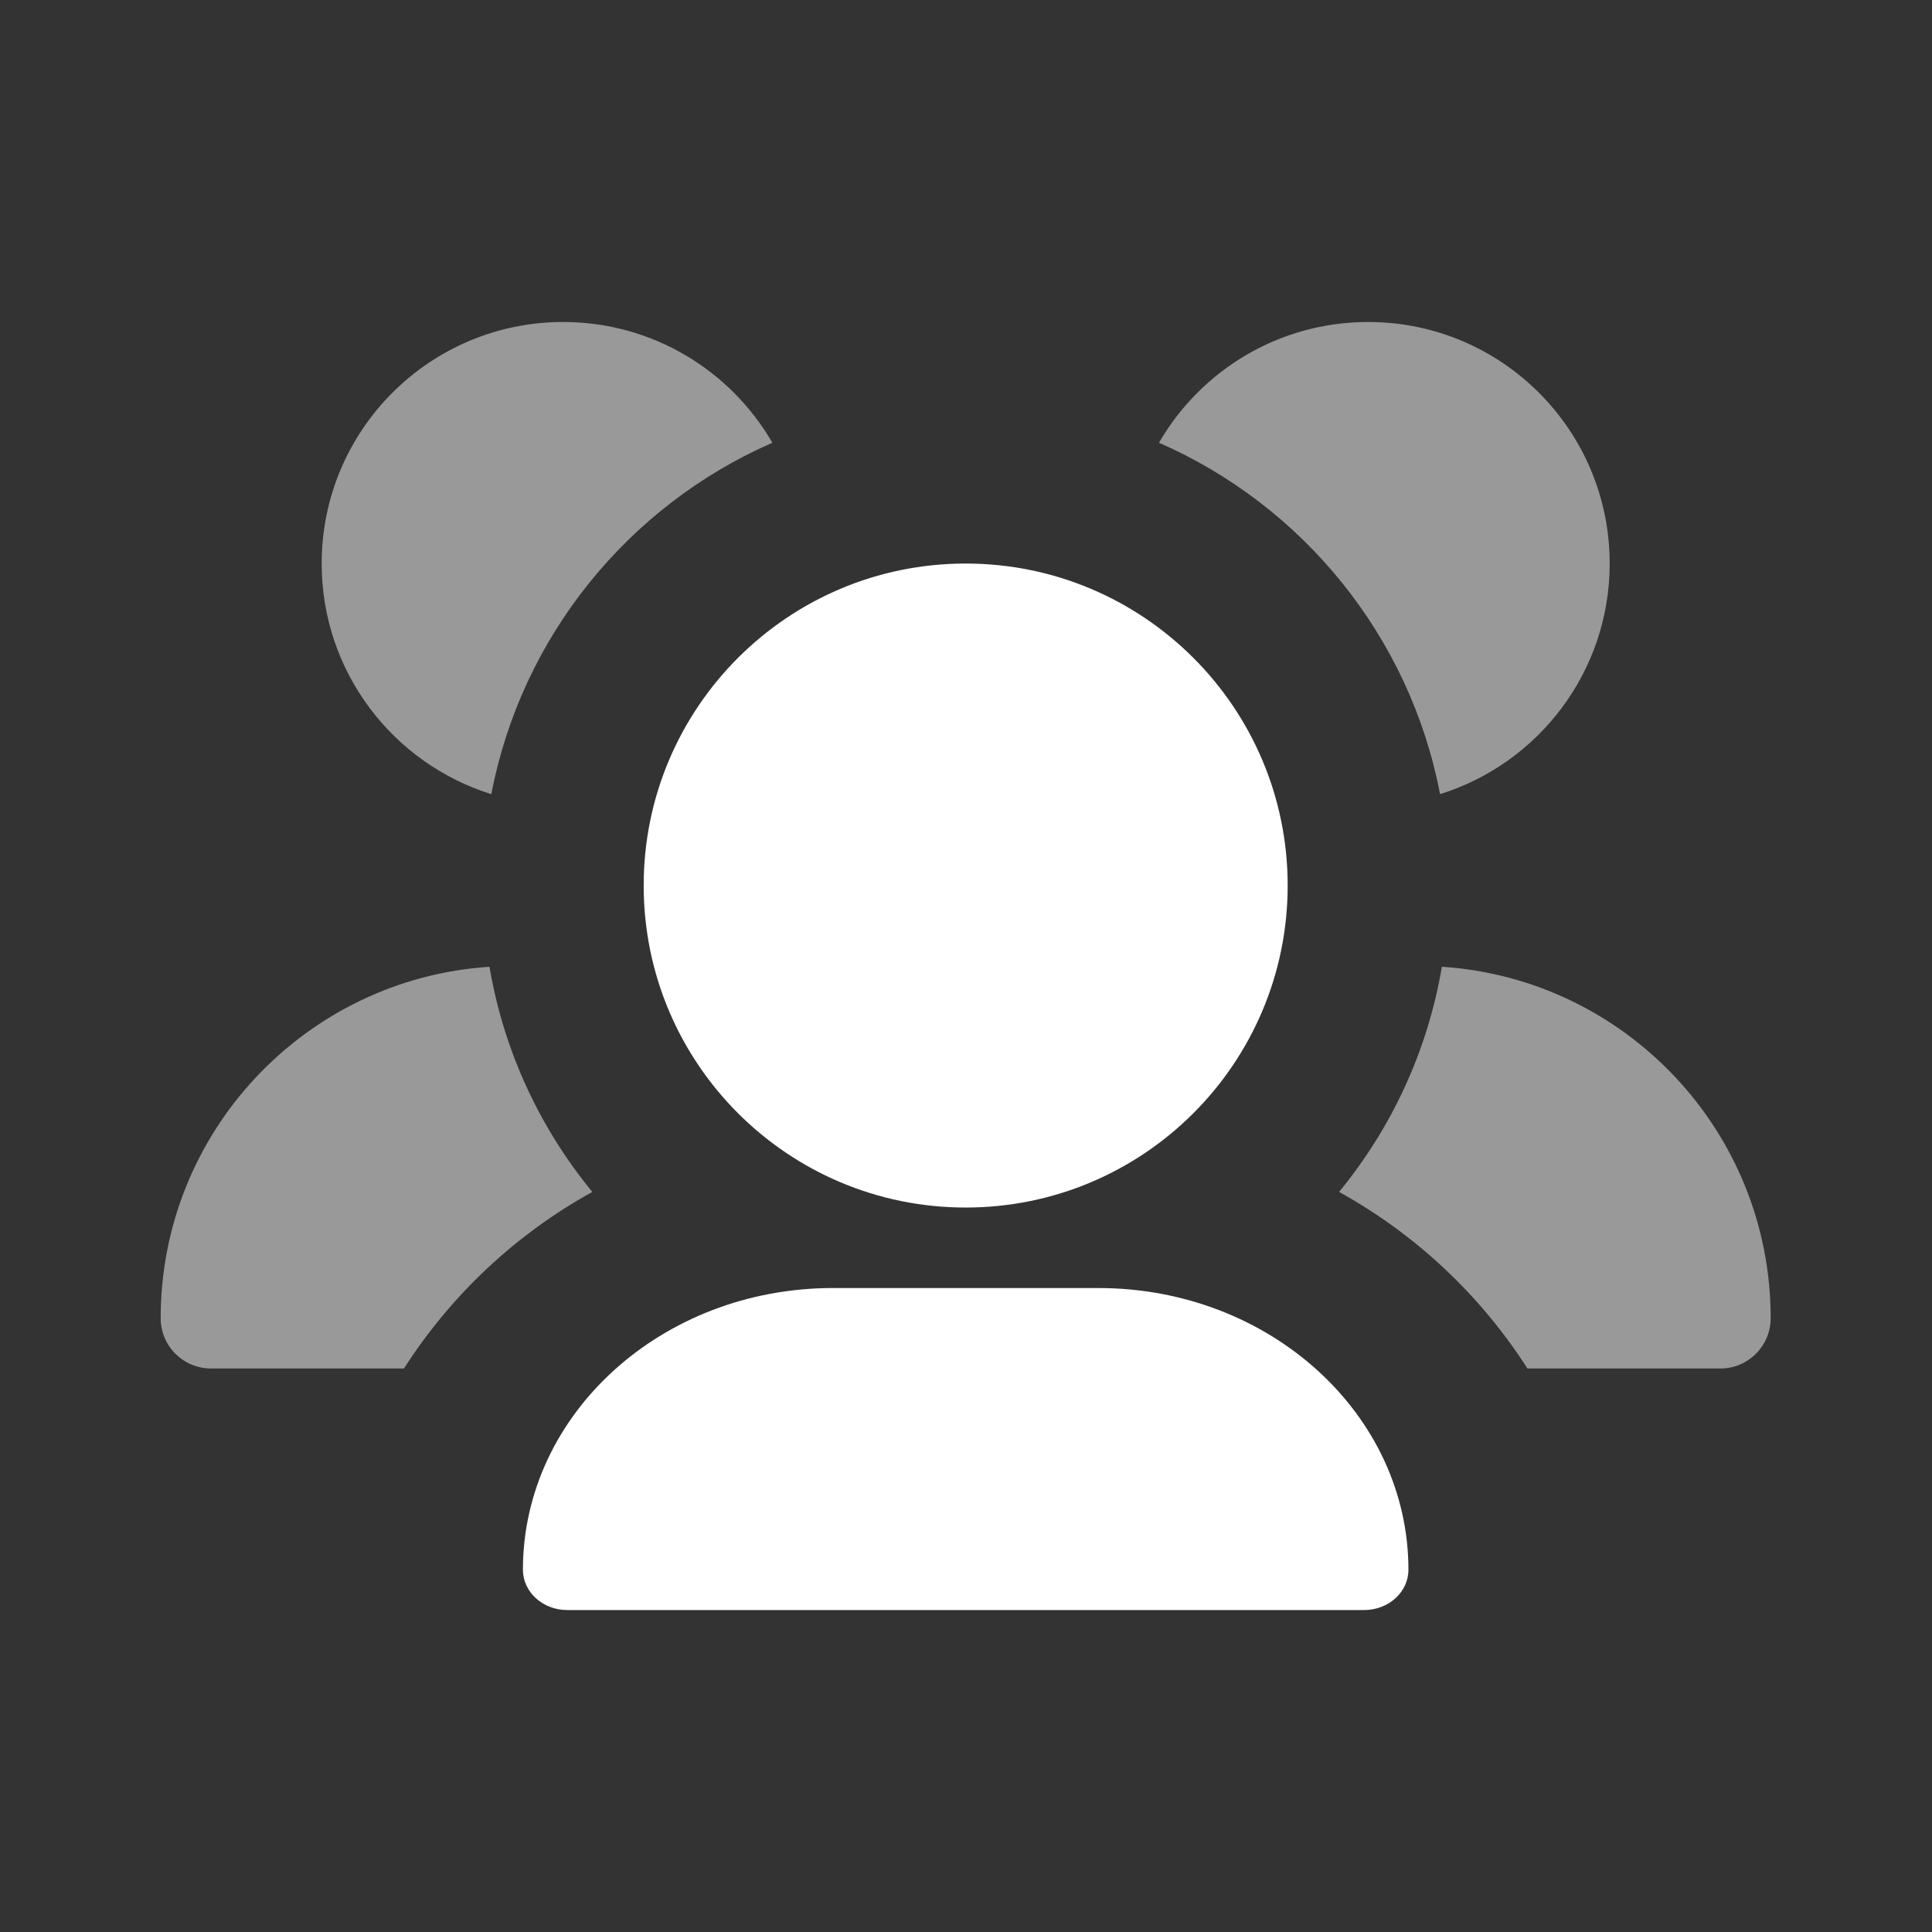
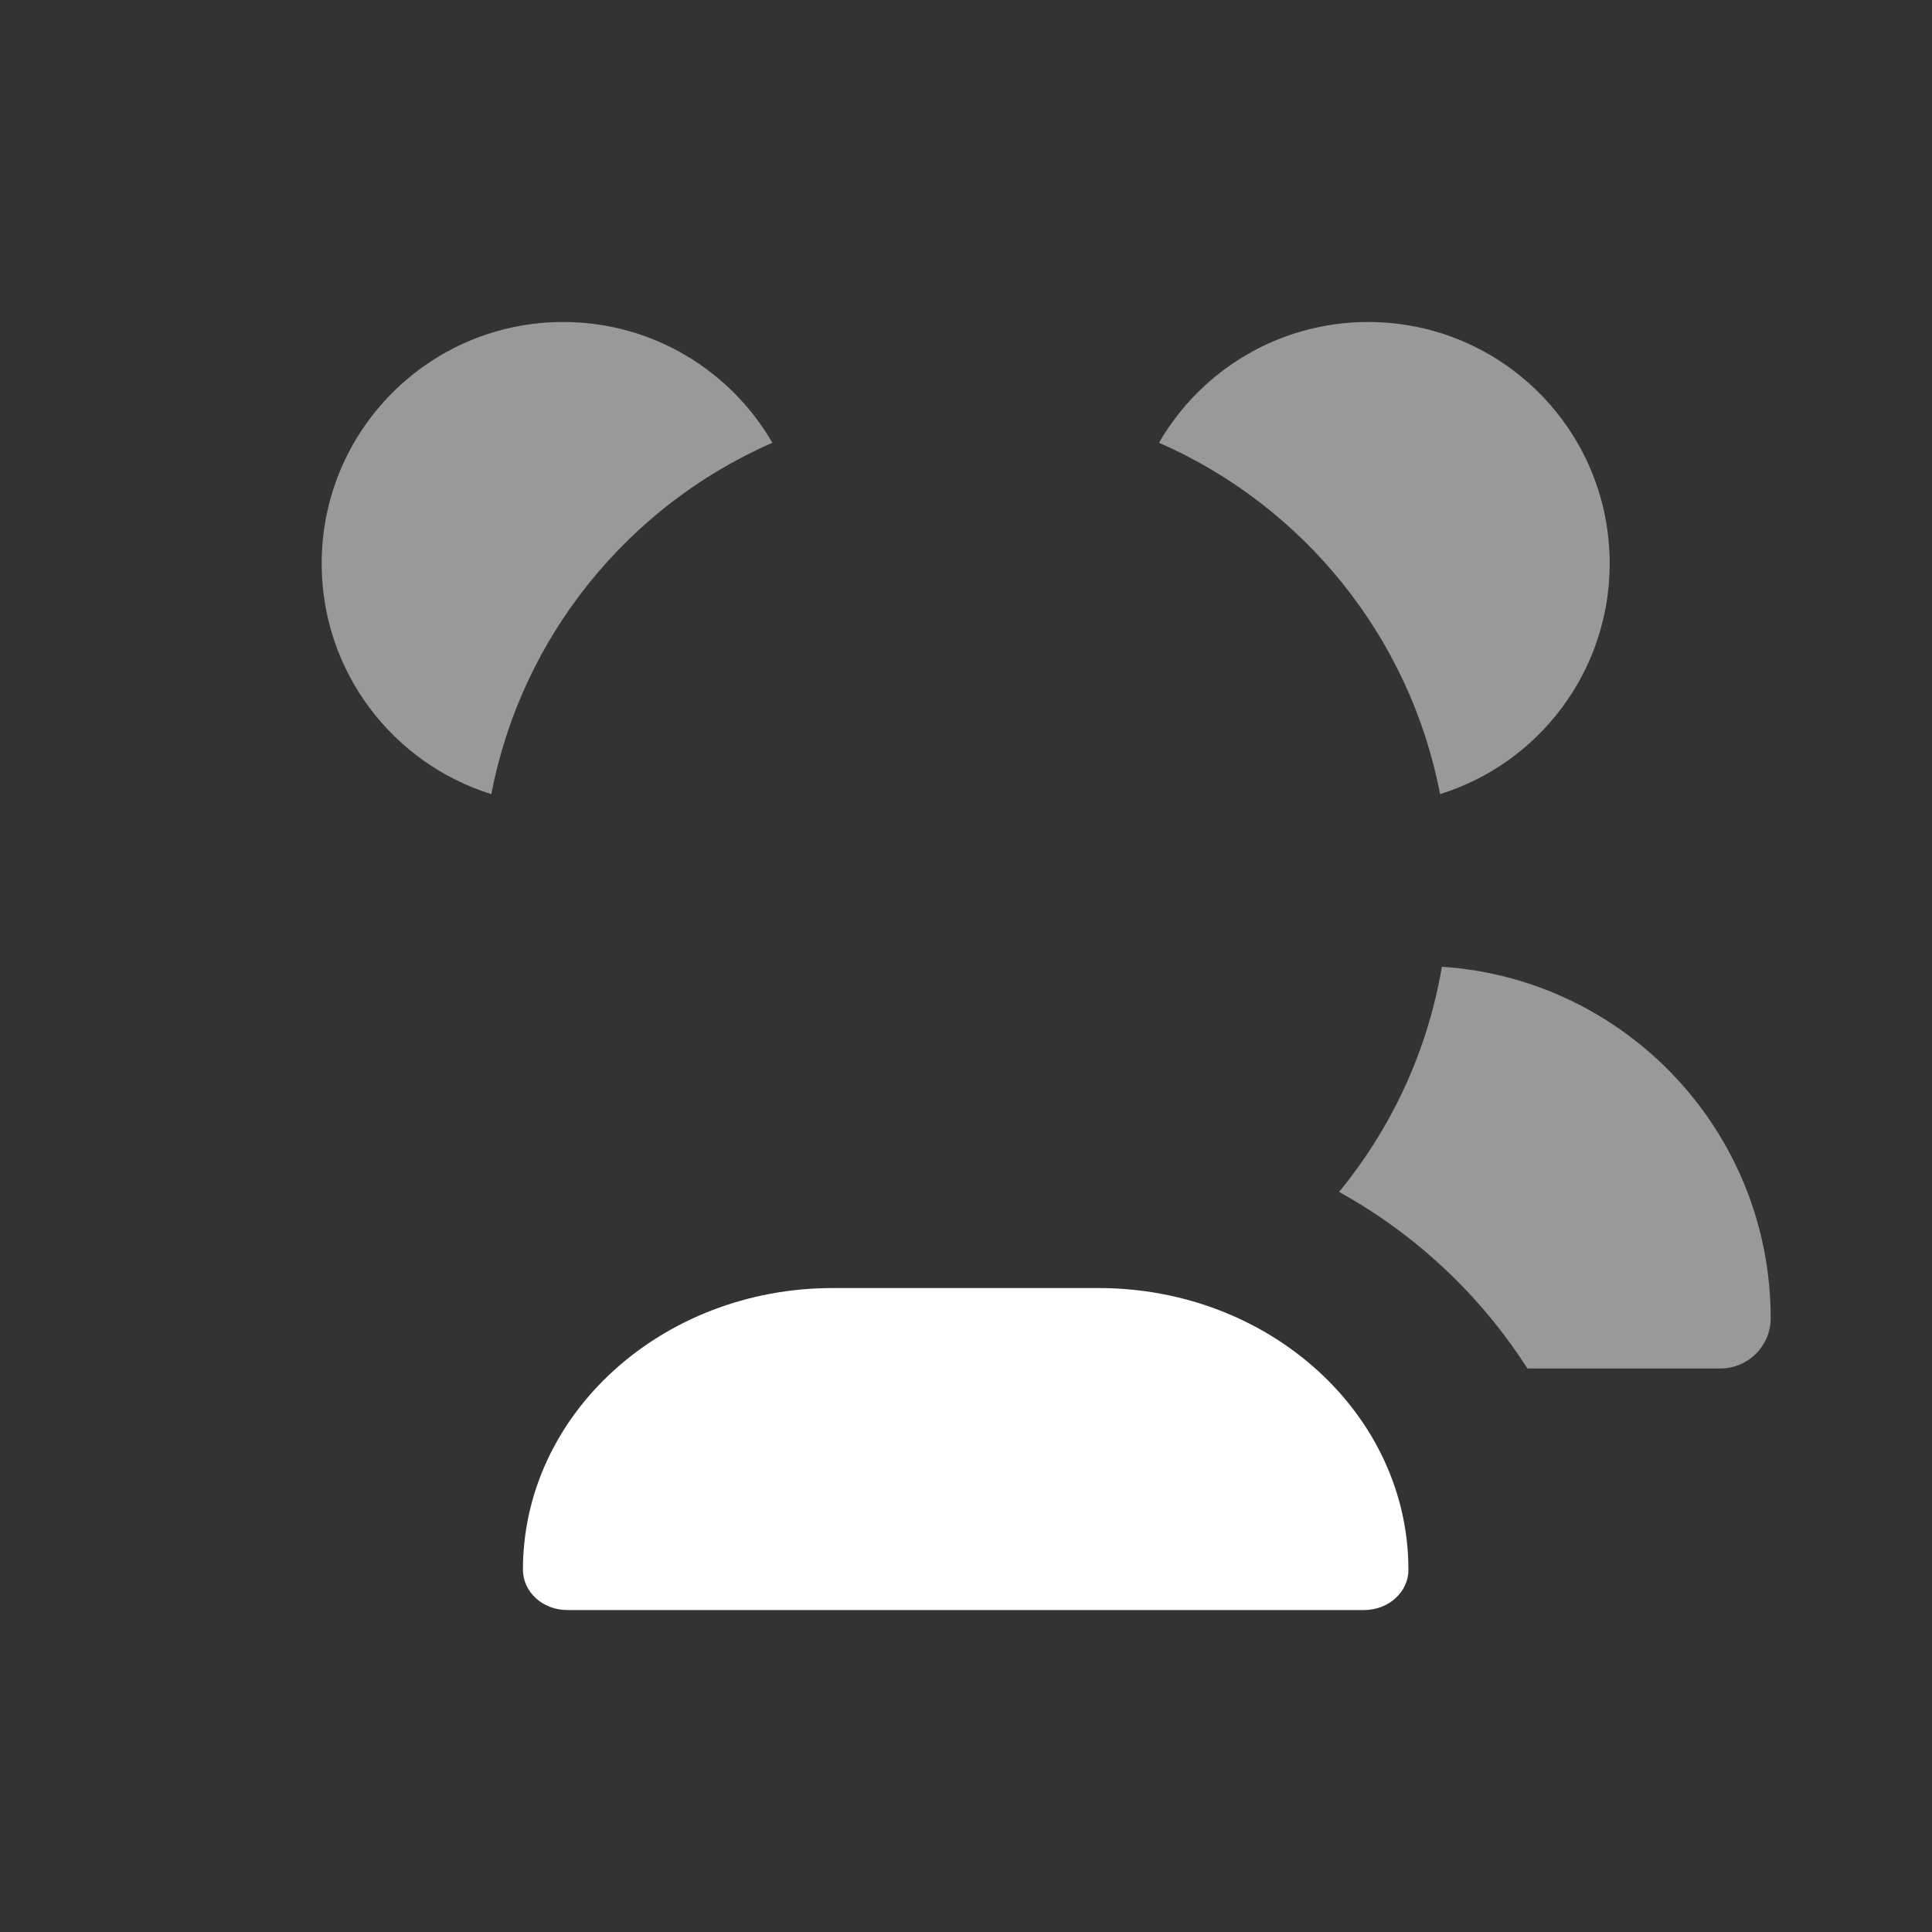
<svg xmlns="http://www.w3.org/2000/svg" viewBox="0 0 48 48" fill="none">
  <rect x="0" y="0" width="48" height="48" fill="#333333" stroke="none" />
  <path d="M33.892 40.001H14.092C13.485 40.001 12.992 39.553 12.992 39.001C12.992 35.135 16.44 32.001 20.692 32.001H27.292C31.545 32.001 34.992 35.135 34.992 39.001C34.992 39.553 34.5 40.001 33.892 40.001Z" fill="#FFF" />
-   <path d="M31.992 22.001C31.992 26.419 28.41 30.001 23.992 30.001C19.574 30.001 15.992 26.419 15.992 22.001C15.992 17.583 19.574 14.001 23.992 14.001C28.41 14.001 31.992 17.583 31.992 22.001Z" fill="#FFF" />
  <g opacity="0.5">
    <path d="M12.207 19.73C12.958 15.806 15.621 12.56 19.189 11C18.152 9.207 16.213 8 13.992 8C10.678 8 7.992 10.686 7.992 14C7.992 16.692 9.765 18.97 12.207 19.73Z" fill="#FFF" />
-     <path d="M12.161 24.019C7.6 24.318 3.992 28.113 3.992 32.75C3.992 33.44 4.552 34 5.242 34H10.036C11.204 32.176 12.814 30.663 14.716 29.613C13.419 28.035 12.517 26.12 12.161 24.019Z" fill="#FFF" />
    <path d="M37.949 34H42.742C43.432 34 43.992 33.44 43.992 32.75C43.992 28.113 40.385 24.318 35.823 24.019C35.467 26.12 34.565 28.035 33.269 29.613C35.17 30.663 36.781 32.176 37.949 34Z" fill="#FFF" />
    <path d="M35.778 19.73C38.219 18.97 39.992 16.692 39.992 14C39.992 10.686 37.306 8 33.992 8C31.771 8 29.832 9.206 28.795 11C32.363 12.56 35.026 15.805 35.778 19.73Z" fill="#FFF" />
  </g>
</svg>